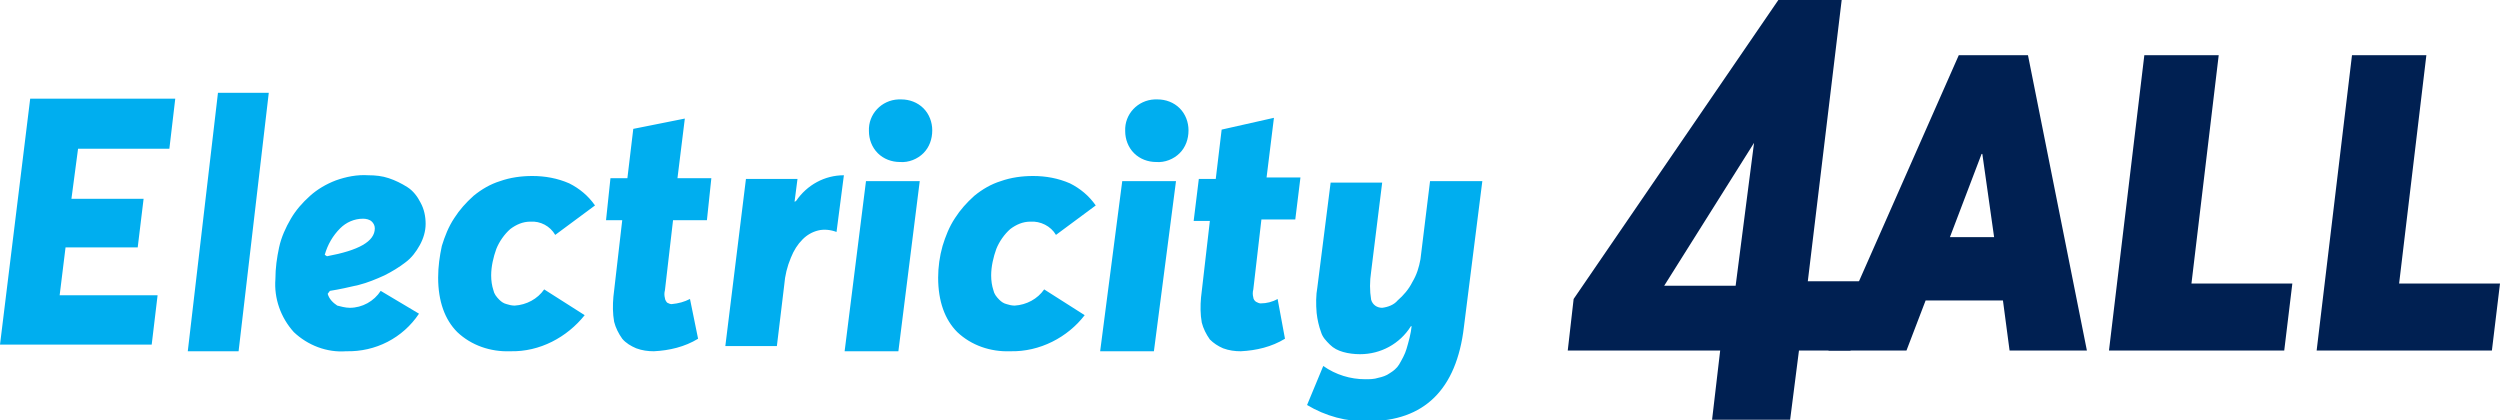
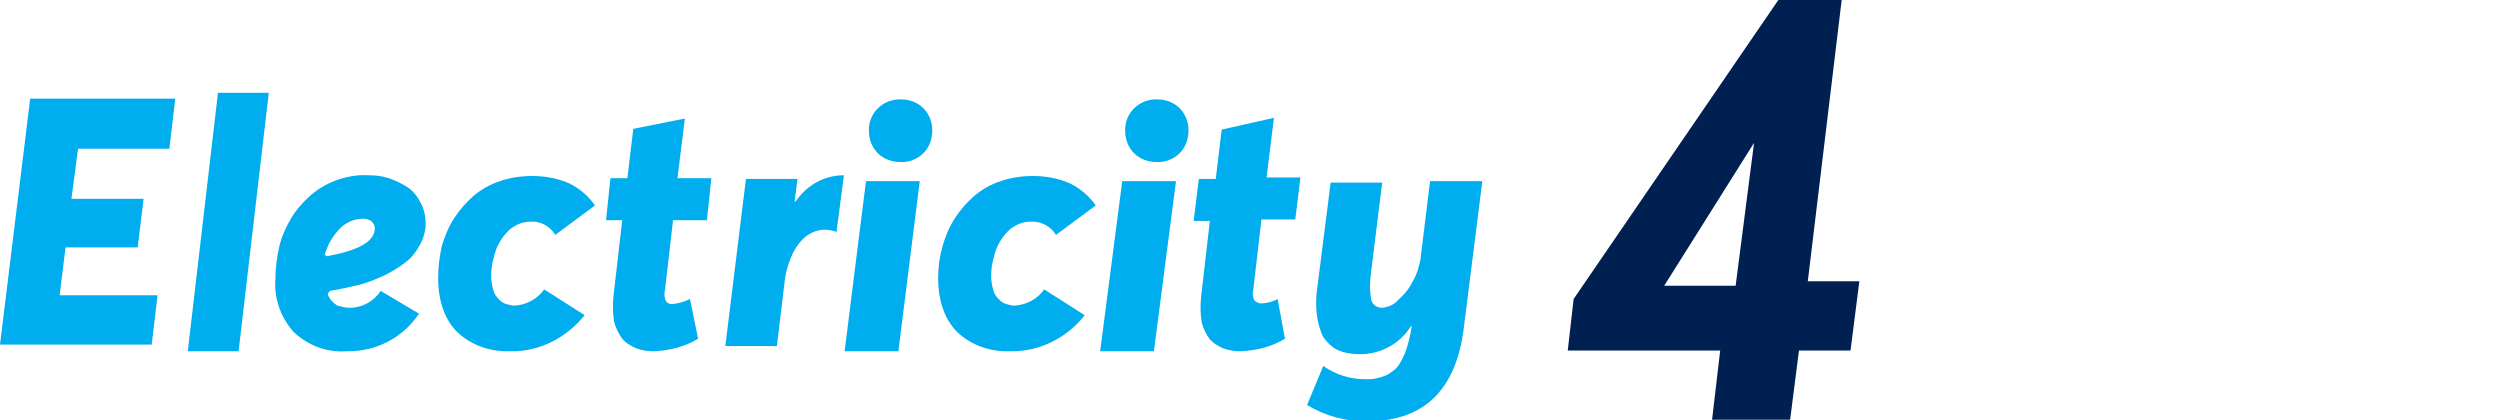
<svg xmlns="http://www.w3.org/2000/svg" version="1.1" id="Layer_1" x="0px" y="0px" viewBox="0 0 339.5 57.1" style="enable-background:new 0 0 339.5 57.1;" xml:space="preserve">
  <style type="text/css">
	.st0{fill:#00AEEF;}
	.st1{fill:#002052;}
</style>
  <title>nrg_products_icons_horizontal</title>
  <path id="Electricity" class="st0" d="M21.4,40.1l-0.8,6.7H0l4.1-33.4h19.7L23,20.2H10.6L9.7,27h9.8l-0.8,6.6H8.9l-0.8,6.5  L21.4,40.1z M29.6,12.6h6.9l-4.1,35.1h-6.9L29.6,12.6z M47.5,41.8c1.7,0,3.3-0.9,4.2-2.3l5.2,3.1c-2.2,3.3-5.9,5.2-9.9,5.1  c-2.6,0.2-5.2-0.8-7.1-2.6c-1.8-2-2.7-4.6-2.5-7.2c0-1.5,0.2-2.9,0.5-4.3c0.3-1.4,0.9-2.7,1.6-3.9c0.7-1.2,1.6-2.2,2.6-3.1  c1-0.9,2.2-1.6,3.5-2.1c1.4-0.5,2.9-0.8,4.4-0.7c1,0,1.9,0.1,2.8,0.4c0.9,0.3,1.7,0.7,2.5,1.2c0.8,0.5,1.4,1.3,1.8,2.1  c0.5,0.9,0.7,1.9,0.7,2.9c0,1-0.3,2-0.8,2.9c-0.5,0.9-1.1,1.7-1.9,2.3c-0.9,0.7-1.9,1.3-2.9,1.8c-1.1,0.5-2.3,1-3.5,1.3  c-1.3,0.3-2.6,0.6-3.9,0.8l-0.3,0.4c0.2,0.7,0.7,1.2,1.3,1.6C46.2,41.6,46.9,41.8,47.5,41.8z M49.3,29.7c-1.2,0-2.3,0.5-3.1,1.3  c-1,1-1.7,2.2-2.1,3.6l0.3,0.2c4.3-0.8,6.5-2,6.5-3.8c0-0.4-0.2-0.7-0.4-0.9C50.2,29.8,49.7,29.7,49.3,29.7z M69.3,47.7  c-2.7,0.1-5.3-0.8-7.2-2.6c-1.7-1.7-2.6-4.2-2.6-7.4c0-1.5,0.2-2.9,0.5-4.3c0.4-1.3,0.9-2.6,1.7-3.8c0.7-1.1,1.6-2.1,2.6-3  c1.1-0.9,2.3-1.6,3.6-2c1.4-0.5,2.9-0.7,4.4-0.7c1.7,0,3.4,0.3,5,1c1.4,0.7,2.6,1.7,3.5,3l-5.4,4c-0.7-1.2-2-1.9-3.4-1.8  c-1,0-1.9,0.4-2.7,1c-0.8,0.7-1.5,1.7-1.9,2.7c-0.4,1.1-0.7,2.4-0.7,3.6c0,0.7,0.1,1.4,0.3,2c0.1,0.5,0.4,0.9,0.8,1.3  c0.3,0.3,0.6,0.5,1,0.6c0.3,0.1,0.7,0.2,1.1,0.2c1.6-0.1,3.1-0.9,4-2.2l5.5,3.5C77,45.8,73.3,47.8,69.3,47.7L69.3,47.7z M93.7,40.6  l1.1,5.4c-1.8,1.1-3.9,1.6-6,1.7c-0.8,0-1.6-0.1-2.4-0.4C85.7,47,85,46.6,84.5,46c-0.5-0.7-0.9-1.5-1.1-2.3  c-0.2-1.1-0.2-2.3-0.1-3.4l1.2-10.4h-2.2l0.6-5.7h2.3l0.8-6.7l7-1.4l-1,8.1h4.6L96,29.9h-4.6l-1.1,9.5c-0.1,0.4-0.1,0.7,0,1.1  c0,0.2,0.2,0.5,0.3,0.6c0.2,0.1,0.4,0.2,0.6,0.2C92.2,41.2,92.9,41,93.7,40.6L93.7,40.6z M108.1,27.3c1.5-2.2,3.9-3.5,6.5-3.5  l-1,7.7c-0.8-0.3-1.7-0.4-2.5-0.2c-0.8,0.2-1.5,0.6-2.1,1.2c-0.7,0.7-1.2,1.5-1.6,2.5c-0.5,1.2-0.8,2.4-0.9,3.7l-1,8.3h-7l2.8-22.7  h7l-0.4,3.1L108.1,27.3z M122.4,13.5c1.1,0,2.2,0.4,3,1.2c0.8,0.8,1.2,1.9,1.2,3c0,1.2-0.4,2.3-1.2,3.1c-0.8,0.8-2,1.3-3.2,1.2  c-1.1,0-2.2-0.4-3-1.2c-0.8-0.8-1.2-1.9-1.2-3c-0.1-2.3,1.7-4.2,4-4.3C122.1,13.5,122.2,13.5,122.4,13.5L122.4,13.5z M117.6,24.6  h7.3l-2.9,23.1h-7.3L117.6,24.6z M137.2,47.7c-2.7,0.1-5.3-0.8-7.2-2.6c-1.7-1.7-2.6-4.2-2.6-7.4c0-1.4,0.2-2.9,0.6-4.3  c0.4-1.3,0.9-2.6,1.7-3.8c0.7-1.1,1.6-2.1,2.6-3c1.1-0.9,2.3-1.6,3.6-2c1.4-0.5,2.9-0.7,4.4-0.7c1.7,0,3.4,0.3,5,1  c1.4,0.7,2.6,1.7,3.5,3l-5.4,4c-0.7-1.2-2.1-1.9-3.5-1.8c-1,0-1.9,0.4-2.7,1c-0.8,0.7-1.5,1.7-1.9,2.7c-0.4,1.1-0.7,2.4-0.7,3.6  c0,0.7,0.1,1.4,0.3,2c0.1,0.5,0.4,0.9,0.8,1.3c0.3,0.3,0.6,0.5,1,0.6c0.3,0.1,0.7,0.2,1.1,0.2c1.6-0.1,3.1-0.9,4-2.2l5.5,3.5  C145,45.8,141.2,47.8,137.2,47.7L137.2,47.7z M157.2,13.5c1.1,0,2.2,0.4,3,1.2c0.8,0.8,1.2,1.9,1.2,3c0,1.2-0.4,2.3-1.2,3.1  c-0.8,0.8-2,1.3-3.2,1.2c-1.1,0-2.2-0.4-3-1.2c-0.8-0.8-1.2-1.9-1.2-3c-0.1-2.3,1.7-4.2,4-4.3C156.9,13.5,157,13.5,157.2,13.5  L157.2,13.5z M152.4,24.6h7.3l-3,23.1h-7.3L152.4,24.6z M173.5,40.6l1,5.4c-1.8,1.1-3.9,1.6-6,1.7c-0.8,0-1.6-0.1-2.4-0.4  c-0.7-0.3-1.3-0.7-1.8-1.2c-0.5-0.7-0.9-1.5-1.1-2.3c-0.2-1.1-0.2-2.3-0.1-3.4l1.2-10.4h-2.2l0.7-5.7h2.3l0.8-6.7L173,16l-1,8.1h4.6  l-0.7,5.7h-4.6l-1.1,9.5c-0.1,0.4-0.1,0.7,0,1.1c0,0.2,0.2,0.5,0.4,0.6c0.2,0.1,0.4,0.2,0.6,0.2C172,41.2,172.8,41,173.5,40.6  L173.5,40.6z M194.2,24.6h7.1l-2.5,19.8c-1,8.5-5.4,12.8-13,12.8c-2.9,0.1-5.8-0.7-8.3-2.2l2.2-5.3c1.7,1.2,3.7,1.8,5.7,1.8  c0.6,0,1.2,0,1.8-0.2c0.5-0.1,1.1-0.3,1.5-0.6c0.5-0.3,1-0.7,1.3-1.2c0.4-0.7,0.8-1.4,1-2.1c0.3-1,0.6-2.1,0.7-3.1h-0.1  c-1.5,2.4-4.1,3.8-6.9,3.8c-0.8,0-1.6-0.1-2.3-0.3c-0.7-0.2-1.3-0.5-1.8-1c-0.5-0.5-1-1-1.2-1.7c-0.3-0.8-0.5-1.7-0.6-2.6  c-0.1-1.2-0.1-2.4,0.1-3.5l1.8-14.2h7l-1.5,12.1c-0.2,1.3-0.2,2.6,0,3.8c0.2,0.7,0.8,1.1,1.5,1.1c0.8-0.1,1.6-0.4,2.1-1  c0.8-0.7,1.5-1.5,2-2.5c0.6-1,0.9-2,1.1-3.1L194.2,24.6z" />
  <path id="_4" class="st1" d="M245.5,38.2h7l-1.2,9.4h-7l-1.2,9.4h-10.6l1.1-9.4h-20.7l0.8-7L241.5,0h8.6L245.5,38.2z M226,38.8h9.7  l2.5-19.4L226,38.8z" />
-   <path id="ALL" class="st1" d="M272.9,47.6l-0.9-6.8h-10.5l-2.6,6.8h-10.6L266,7.5h9.4l8,40.1H272.9z M264.8,32.2h6l-1.6-11.3h-0.1  L264.8,32.2z M311.3,38.5l-1.1,9.1h-23.8l4.8-40.1h10.1l-3.7,31L311.3,38.5z M339.5,38.5l-1.1,9.1h-23.8l4.8-40.1h10.1l-3.7,31  L339.5,38.5z" />
</svg>